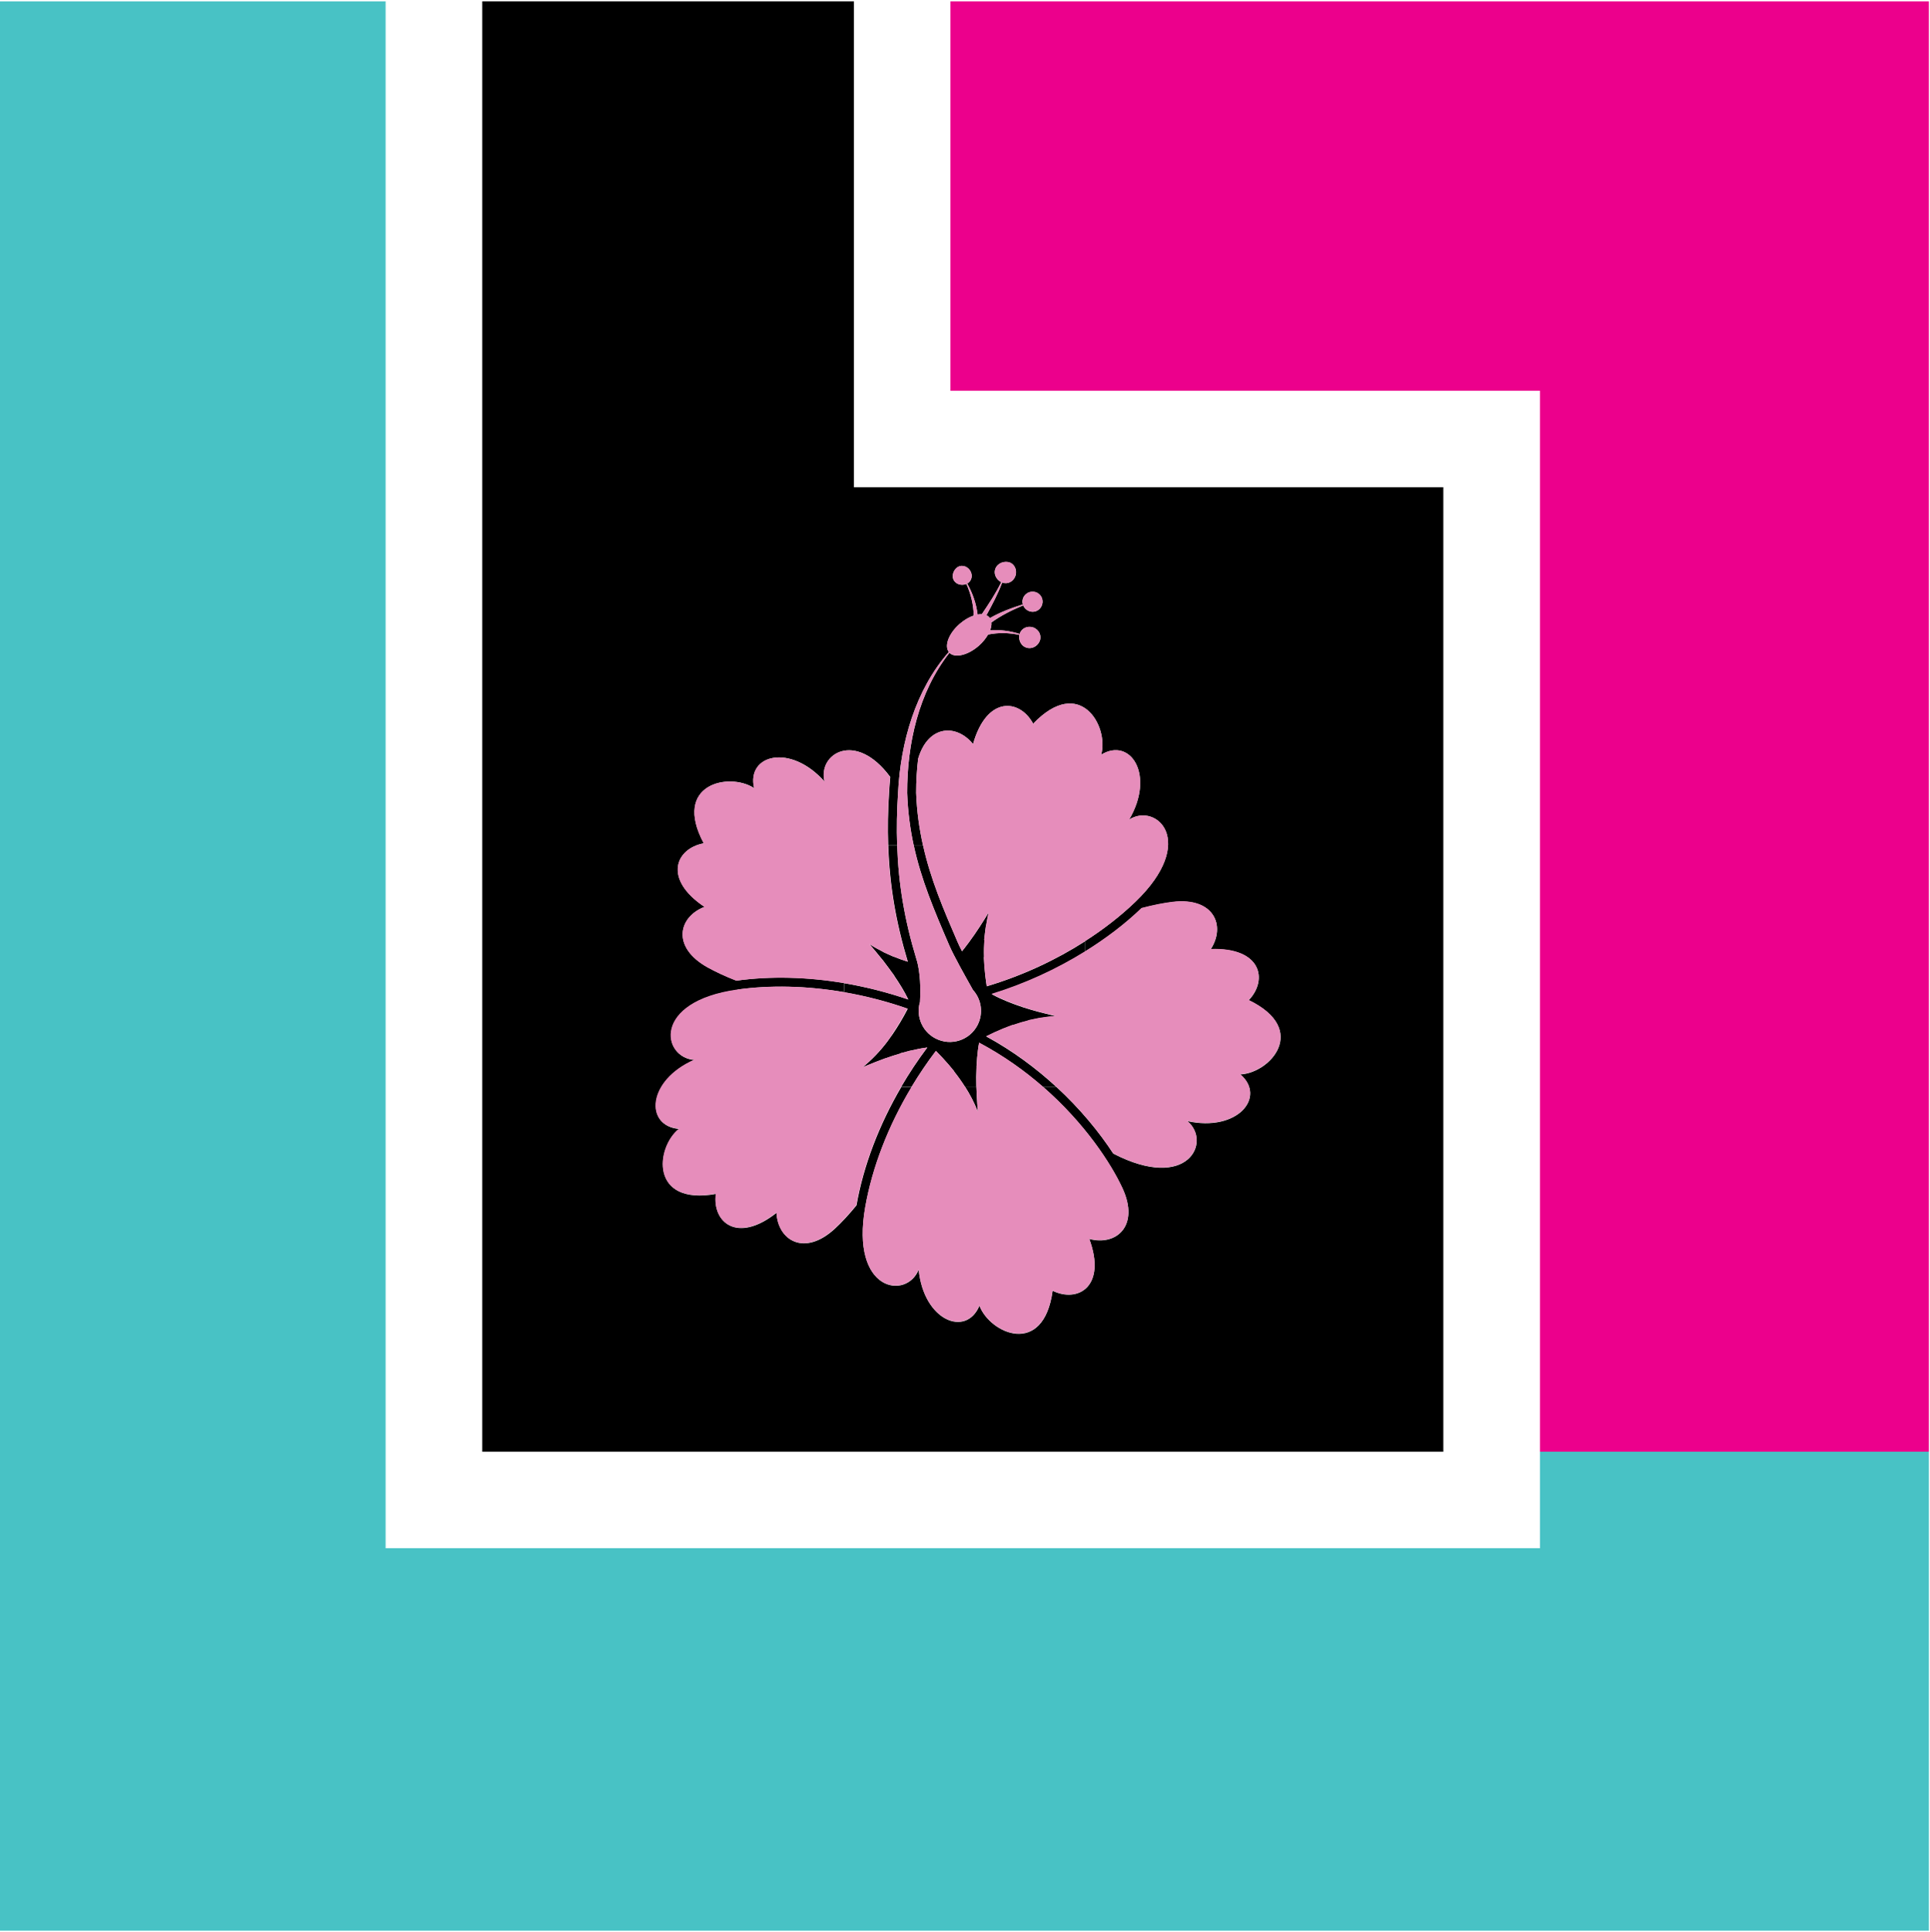
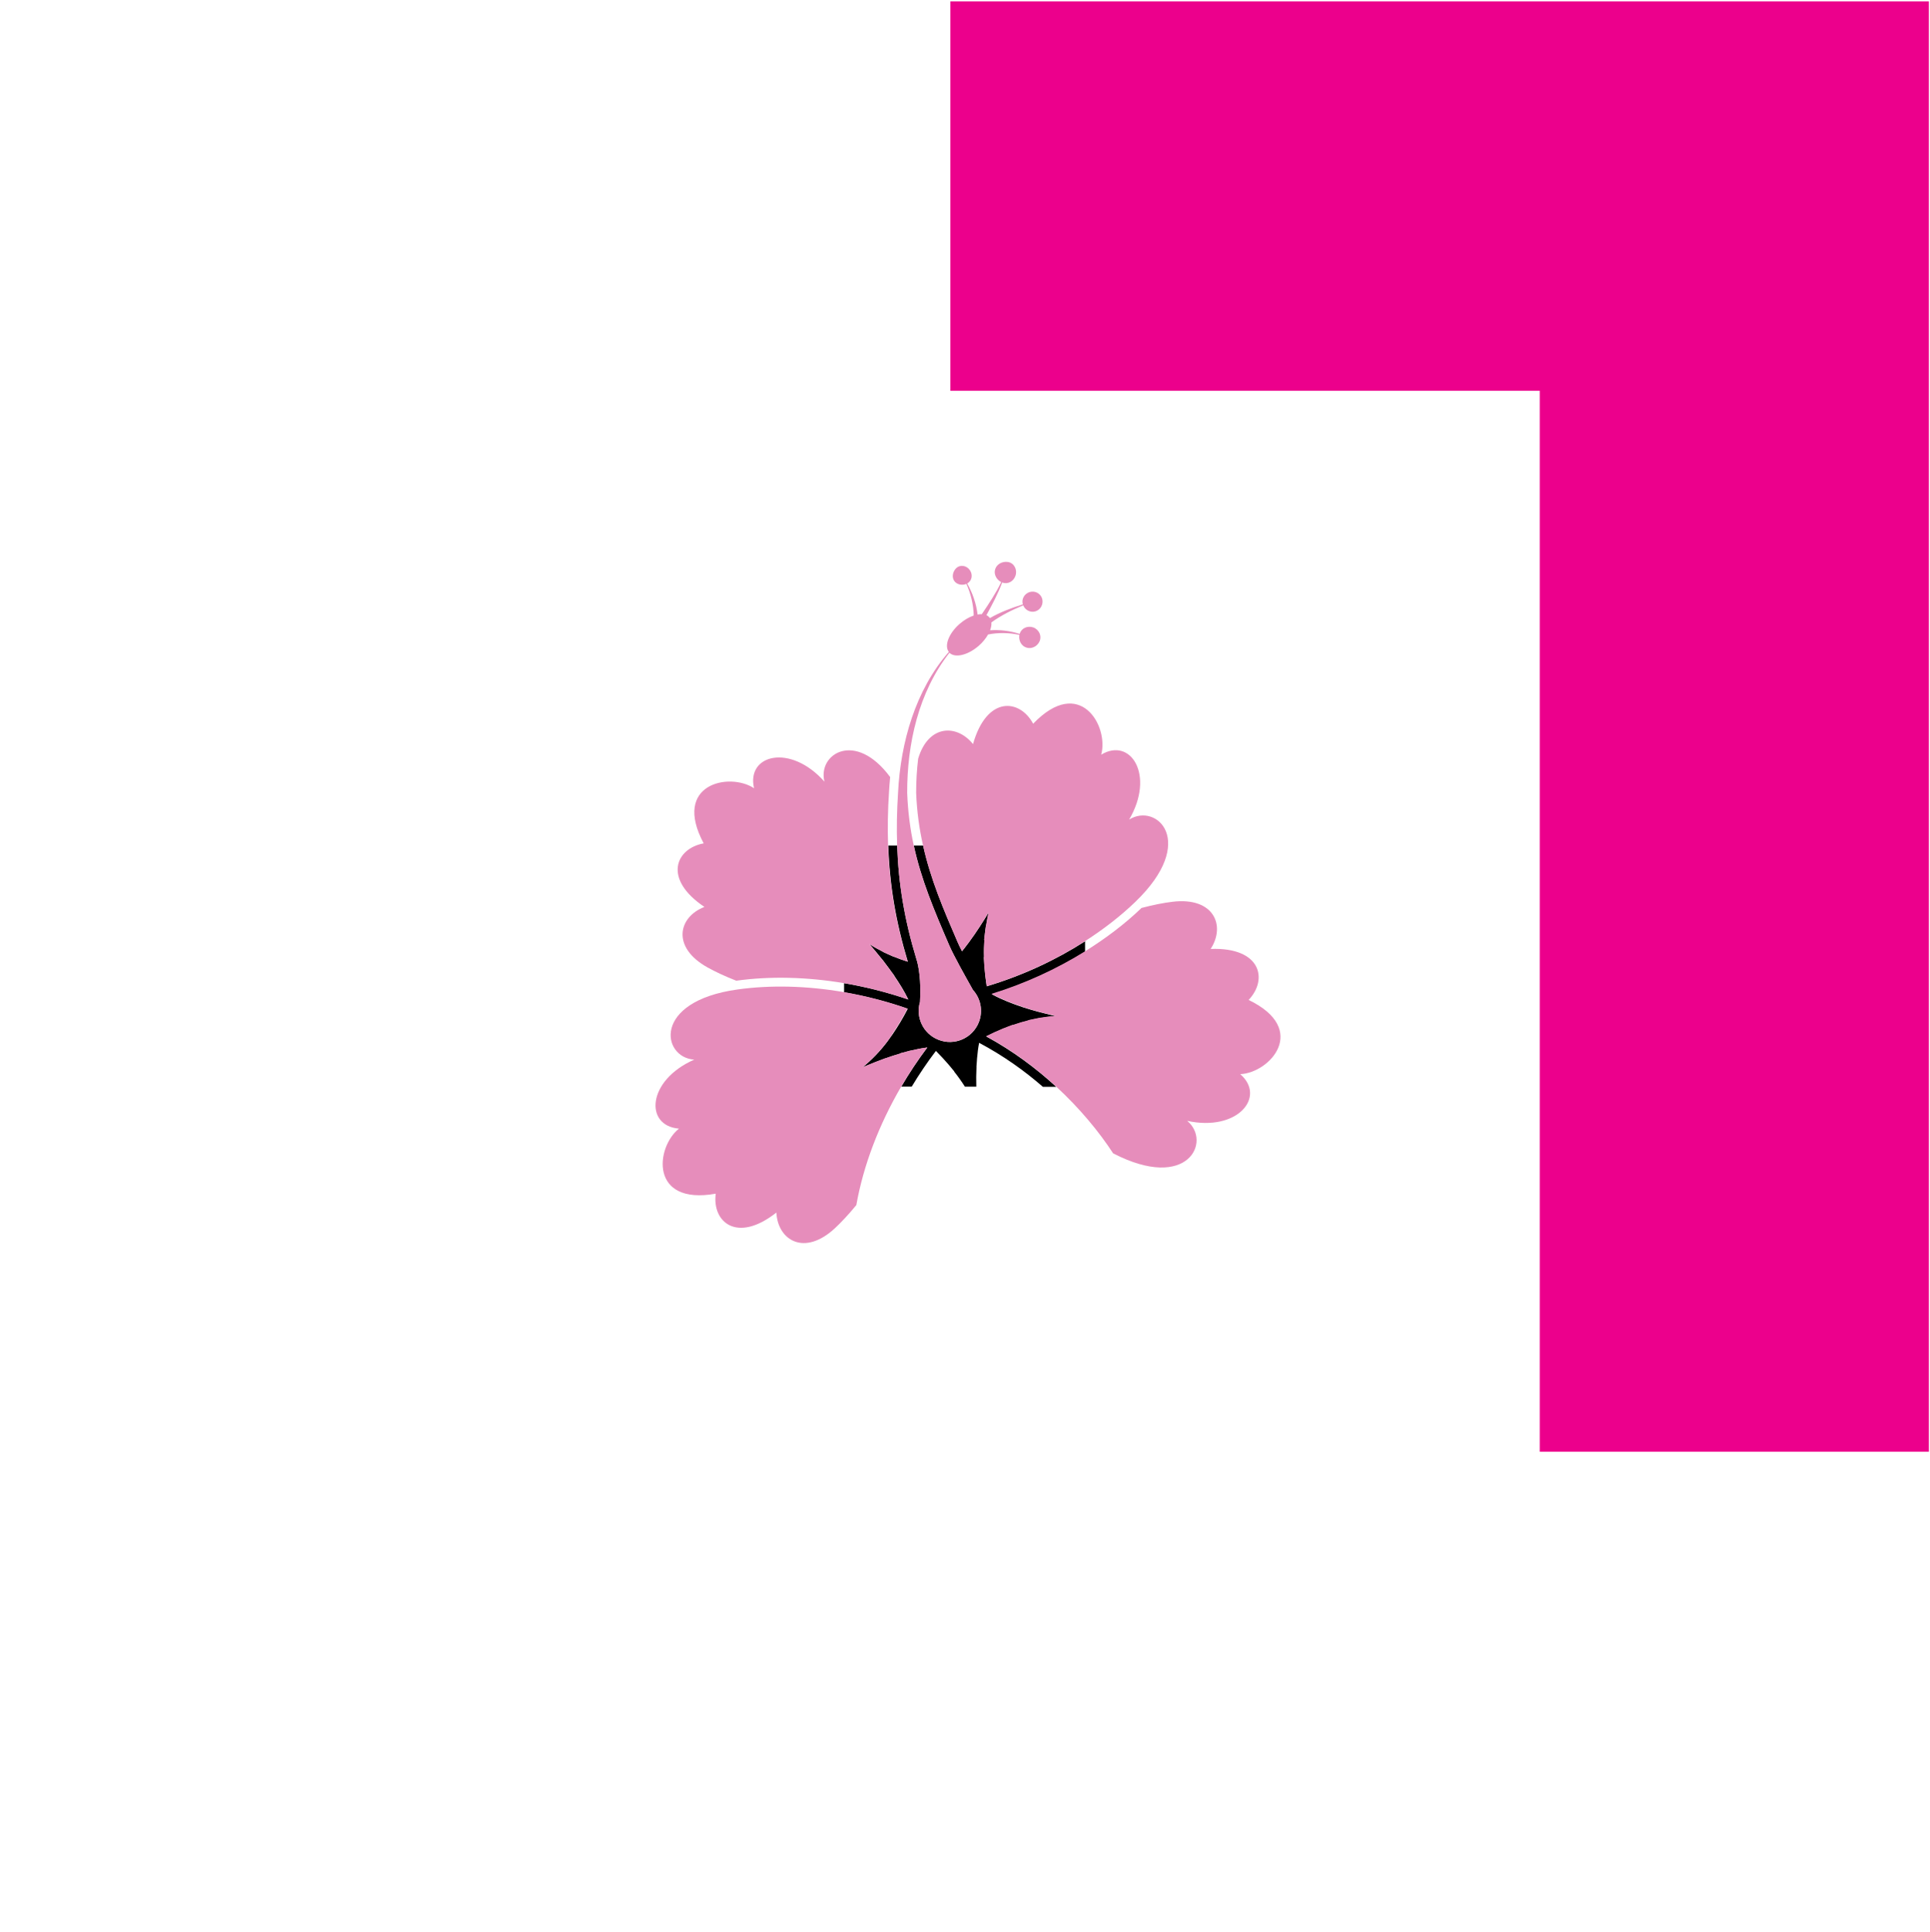
<svg xmlns="http://www.w3.org/2000/svg" width="1407" height="1408" viewBox="0 0 1407 1408" fill="none">
-   <path d="M1052.2 0.99H692.841V284.816H1122.51V1058.07H1406.19V355.125V0.99H1052.2Z" fill="#EC008C" />
-   <path d="M1122.51 1128.38H281.238V0.99H0V1058.07V1407.18H351.547H1052.2H1406.19V1058.07H1122.51V1128.38Z" fill="#48C2C5" />
-   <path d="M1122.51 1128.38V1058.07V284.816H692.842V0.99H622.532V355.125H1052.2V1058.07H351.548V0.99H281.238V1128.38H1122.51Z" fill="white" />
+   <path d="M1052.2 0.99H692.841V284.816H1122.51V1058.07H1406.19V355.125V0.99H1052.2" fill="#EC008C" />
  <g filter="url(#filter0_d_509_57)">
-     <path d="M1052.2 1058.07V355.125H622.532V0.99H351.547V1058.07H1052.2ZM537.77 721.223C561.45 717.952 587.963 718.44 615.257 723.127V716.487C588.403 711.946 561.646 711.262 536.891 714.729H536.842C528.444 711.458 521.413 708.089 515.993 705.11C489.334 690.316 494.705 668.198 513.65 660.972C483.085 640.513 492.752 618.346 513.113 614.636C489.92 571.327 531.764 562.538 549.83 574.452C544.068 549.941 576.196 541.592 601.146 569.667C596.019 549.551 623.557 531.925 649.044 566.298C648.703 569.862 648.41 573.524 648.214 577.186C647.287 590.809 647.14 603.65 647.531 616.149H654.025C653.585 603.699 653.829 591.053 654.708 577.674C656.564 540.957 667.403 502.824 691.718 475.188C688.252 470.696 691.719 461.615 699.628 454.73C702.948 451.85 706.464 449.799 709.833 448.676C709.735 440.864 707.831 432.954 704.511 425.63C701.191 426.997 697.382 425.972 695.576 423.335C693.769 420.699 694.404 416.646 697.236 414.01C700.068 411.422 704.657 412.105 707.147 415.767C709.491 419.283 708.417 423.531 705.097 425.337C708.954 432.222 711.737 439.887 712.665 447.943C713.739 447.699 714.813 447.651 715.741 447.699C720.868 440.083 725.945 432.563 729.9 424.312C726.287 422.505 724.334 418.355 725.506 414.888C726.58 411.324 730.633 408.98 734.881 409.664C739.08 410.396 741.716 414.888 740.349 419.527C738.884 423.97 734.49 426.118 730.584 424.605C727.508 432.905 723.309 440.717 719.11 448.432C719.94 448.774 720.624 449.311 721.161 449.945C721.356 450.141 721.502 450.336 721.649 450.531C729.217 446.186 737.42 443.11 745.671 440.571C744.548 436.811 746.648 432.808 750.554 431.587C754.606 430.366 758.708 432.661 759.782 436.518C760.856 440.376 758.659 444.428 754.948 445.6C751.335 446.674 747.429 444.819 745.915 441.254C737.761 444.623 729.705 448.627 722.723 453.705C722.918 455.414 722.576 457.367 721.795 459.418C729.119 458.93 736.443 459.857 743.328 462.103C744.499 458.099 748.845 455.902 753.191 457.318C757.585 458.881 759.587 463.519 757.878 467.425C756.169 471.38 751.774 473.333 748.064 471.966C744.499 470.794 742.4 466.742 743.132 462.787C735.515 461.078 727.752 460.98 720.331 462.494C718.719 465.277 716.424 468.158 713.495 470.745C705.585 477.63 696.162 479.827 692.158 475.823C669.6 504.582 661.3 542.178 661.349 577.967C661.837 591.834 663.546 604.333 666.134 616.247H672.92C670.235 604.285 668.38 591.736 667.891 577.821C667.891 569.276 668.38 560.976 669.356 552.968C676.68 528.165 697.431 527.53 709.345 542.324C719.354 506.925 743.425 509.318 753.191 527.481C787.222 492.034 808.51 529.093 802.798 550.039C824.281 537.051 842.2 564.98 823.158 597.351C843.128 584.705 873.254 613.366 827.748 657.261C817.104 667.514 804.702 677.182 790.982 685.97V693.636C806.216 684.213 820.18 673.618 832.289 661.948C832.289 661.948 832.289 661.948 832.337 661.948C841.029 659.653 848.694 658.237 854.846 657.456C885.07 653.794 893.712 674.789 882.677 691.83C919.443 690.414 924.619 713.997 910.362 728.986C954.598 750.421 925.888 782.109 904.258 783.085C923.3 799.54 902.256 825.174 865.588 817.117C883.605 832.058 866.125 868.971 811.586 840.798C801.431 825.222 787.466 808.133 770.035 792.118H760.319C791.128 818.924 810.073 848.366 818.227 865.895C831.068 893.53 813.735 908.276 794.107 903.003C806.801 937.523 786.001 949.778 767.399 940.794C760.71 989.473 721.698 971.994 714.032 951.682C704.316 974.874 673.409 962.765 669.747 925.365C661.056 947.385 619.798 941.868 630.832 879.615C635.813 851.442 647.238 821.121 664.718 792.118H657.15C640.891 819.852 629.514 849.587 624.436 878.443V878.492C618.723 885.474 613.402 891.137 608.861 895.337C586.547 916.088 567.114 904.174 566.138 883.96C537.233 906.713 519.167 890.649 521.95 870.191C473.612 878.833 478.153 836.355 495.096 822.83C469.999 820.73 472.001 787.626 506.375 772.539C482.792 771.074 475.273 730.109 537.868 721.418L537.77 721.223Z" fill="black" />
-   </g>
+     </g>
  <g filter="url(#filter1_d_509_57)">
-     <path d="M712.417 804.91C712.417 804.91 712.417 804.91 712.417 804.812C712.417 804.519 712.417 804.128 712.368 803.787C712.173 800.662 711.977 797.439 711.88 794.021C711.88 793.289 711.782 792.654 711.782 791.922H703.481C707.095 797.586 710.268 803.591 712.856 810.232C712.71 808.572 712.612 806.619 712.465 804.861L712.417 804.91Z" fill="black" />
-   </g>
+     </g>
  <path d="M650.415 753.985C650.415 753.985 650.513 753.985 650.611 753.985C649.781 755.206 648.902 756.378 648.023 757.598C647.632 758.087 647.291 758.624 646.949 759.112C641.773 765.948 635.963 772.1 628.932 777.861C629.03 777.861 629.127 777.764 629.225 777.715H629.274C631.959 776.592 634.889 775.371 637.916 774.199C639.039 773.76 640.211 773.32 641.383 772.881C642.799 772.344 644.166 771.807 645.631 771.27C645.582 771.319 645.484 771.367 645.386 771.416C649 770.098 652.71 768.926 656.568 767.803C656.568 767.754 656.616 767.705 656.665 767.608C658.374 767.119 660.132 766.68 661.89 766.24C662.427 766.094 662.964 765.948 663.501 765.801C663.55 765.801 663.598 765.801 663.696 765.801C667.749 764.825 671.899 763.995 676.049 763.458C669.165 772.637 662.817 782.158 657.105 791.972H664.673C669.995 783.134 675.854 774.394 682.299 765.948C685.619 769.317 688.744 772.637 691.625 776.006C691.722 776.103 691.82 776.25 691.918 776.348C691.966 776.396 692.015 776.494 692.064 776.543C693.285 778.008 694.505 779.424 695.677 780.888C695.677 780.888 695.677 780.986 695.628 781.035C698.46 784.599 701.048 788.261 703.441 792.021H711.741C711.741 792.021 711.741 791.874 711.741 791.826V791.923C711.594 787.285 711.643 782.5 711.887 777.617C711.887 777.617 711.888 777.617 711.839 777.617C711.839 776.933 711.936 776.25 711.985 775.566C712.083 774.443 712.132 773.272 712.229 772.149C712.229 771.904 712.229 771.66 712.278 771.416C712.62 767.608 713.059 763.799 713.792 760.04C731.564 769.463 746.993 780.547 760.274 792.119H769.99C755.392 778.691 738.351 765.948 718.967 755.401C723.215 753.302 727.317 751.398 731.369 749.738C731.418 749.738 731.515 749.689 731.564 749.64C731.564 749.64 731.613 749.64 731.662 749.64C733.908 748.761 736.105 747.882 738.302 747.101C738.351 747.101 738.4 747.15 738.449 747.199C742.306 745.831 746.163 744.708 750.069 743.732C749.874 743.732 749.63 743.732 749.435 743.732C750.851 743.39 752.315 743.146 753.731 742.853C755.098 742.609 756.417 742.267 757.784 742.023C761.641 741.388 765.547 740.9 769.649 740.656C768.623 740.412 767.5 740.119 766.475 739.875C760.225 738.361 753.39 736.603 746.261 734.308C745.968 734.211 745.724 734.162 745.431 734.064C745.431 734.064 745.48 734.064 745.529 734.064C738.009 731.574 730.295 728.596 722.971 724.641C747.238 717.219 770.332 706.624 791.034 693.734V686.068C770.039 699.544 745.821 710.97 719.358 718.879C718.528 713.557 717.991 708.528 717.6 703.646C717.454 701.644 717.356 699.691 717.258 697.738C717.307 697.738 717.356 697.738 717.405 697.64C717.258 693.343 717.356 689.095 717.649 684.896C717.551 684.994 717.502 685.092 717.454 685.189C717.551 684.018 717.747 682.797 717.893 681.625C718.088 679.721 718.284 677.817 718.625 675.912C718.723 675.424 718.723 674.985 718.821 674.496C718.87 674.399 718.918 674.301 718.967 674.204C719.504 671.176 719.993 668.149 720.774 665.024C716.868 671.469 712.132 679.037 706.565 686.557C705.345 688.217 704.075 689.877 702.757 691.586C702.757 691.586 702.757 691.586 702.757 691.537C702.269 692.123 701.829 692.757 701.341 693.343C699.974 690.707 698.851 688.363 698.021 686.41C687.719 662.583 678.442 640.855 672.973 616.296H666.186C671.557 641.002 680.834 663.071 692.015 688.998C695.287 696.615 703.343 710.921 709.3 721.516C714.915 727.717 716.868 736.75 713.596 745.099C708.958 756.768 695.775 762.481 684.105 757.843C673.022 753.497 667.358 741.388 670.727 730.256C671.655 715.12 669.702 703.792 668.09 699.105C659.302 670.151 655.005 643.883 654.077 616.296H647.584C648.56 645.152 653.101 671.957 661.841 700.96C658.179 699.837 654.663 698.519 651.148 697.103C651.148 697.103 651.148 697.152 651.197 697.201C650.611 696.957 650.025 696.663 649.488 696.419C648.121 695.833 646.802 695.247 645.484 694.613C644.898 694.369 644.361 694.125 643.775 693.832C643.775 693.832 643.775 693.783 643.775 693.734C640.455 692.074 637.184 690.267 633.912 688.168C636.842 691.586 640.113 695.492 643.384 699.593C643.482 699.691 643.58 699.788 643.677 699.886C644.263 700.618 644.8 701.448 645.386 702.181C647.095 704.378 648.707 706.575 650.367 708.919C650.904 709.7 651.538 710.384 652.076 711.214C652.027 711.214 651.929 711.165 651.88 711.116C655.64 716.585 659.253 722.346 662.231 728.498C646.851 723.225 631.08 719.27 615.358 716.584V723.225C630.69 725.861 646.265 729.816 661.792 735.236C658.228 742.169 654.517 748.273 650.562 754.083L650.415 753.985Z" fill="black" />
-   <path d="M712.323 771.318C712.323 771.562 712.323 771.806 712.275 772.051C712.177 773.222 712.128 774.345 712.03 775.468C712.03 776.152 711.933 776.835 711.884 777.519C711.884 777.519 711.884 777.519 711.933 777.519C711.689 782.402 711.64 787.187 711.786 791.825C711.786 791.825 711.786 791.776 711.786 791.728C711.786 791.825 711.786 791.874 711.786 791.923C711.786 792.655 711.884 793.29 711.884 794.022C711.982 797.44 712.177 800.663 712.372 803.787C712.372 804.129 712.372 804.471 712.421 804.813C712.421 804.813 712.421 804.862 712.421 804.911C712.568 806.717 712.665 808.621 712.812 810.281C710.224 803.592 707.05 797.635 703.437 791.972C701.045 788.212 698.457 784.55 695.625 780.986C695.625 780.986 695.625 780.888 695.674 780.839C694.551 779.375 693.33 777.959 692.061 776.494C692.012 776.445 691.963 776.347 691.914 776.298C691.816 776.152 691.719 776.054 691.621 775.957C688.74 772.637 685.616 769.268 682.295 765.899C675.85 774.394 669.991 783.085 664.669 791.923C647.19 820.877 635.764 851.197 630.784 879.419C619.7 941.672 660.958 947.189 669.698 925.169C673.36 962.521 704.267 974.63 713.984 951.486C721.649 971.798 760.661 989.229 767.35 940.598C785.953 949.582 806.802 937.327 794.058 902.807C813.686 908.08 831.02 893.335 818.178 865.699C810.024 848.171 791.08 818.777 760.271 791.923C746.99 780.351 731.561 769.316 713.788 759.844C713.056 763.604 712.616 767.412 712.275 771.221L712.323 771.318Z" fill="#E68DBB" />
  <path d="M701.286 693.246C701.774 692.66 702.214 692.025 702.702 691.439C702.702 691.439 702.702 691.439 702.702 691.488C704.02 689.828 705.29 688.119 706.511 686.459C712.077 678.94 716.813 671.42 720.719 664.927C719.889 668.051 719.401 671.079 718.912 674.106C718.863 674.204 718.815 674.301 718.766 674.399C718.668 674.887 718.668 675.327 718.57 675.815C718.278 677.719 718.033 679.623 717.838 681.528C717.692 682.699 717.496 683.92 717.399 685.092C717.448 684.994 717.545 684.897 717.594 684.799C717.301 688.998 717.203 693.246 717.35 697.543C717.301 697.543 717.252 697.591 717.203 697.64C717.301 699.544 717.399 701.546 717.545 703.548C717.887 708.48 718.473 713.509 719.303 718.782C745.718 710.872 769.936 699.447 790.98 685.971C804.7 677.182 817.101 667.515 827.746 657.261C873.3 613.367 843.175 584.706 823.156 597.352C842.149 564.98 824.279 537.051 802.795 550.039C808.508 529.142 787.22 492.034 753.188 527.482C743.423 509.269 719.352 506.926 709.342 542.325C697.429 527.53 676.727 528.116 669.354 552.969C668.377 561.025 667.889 569.277 667.889 577.821C668.426 591.737 670.233 604.285 672.918 616.247C678.387 640.807 687.664 662.534 697.966 686.361C698.796 688.266 699.919 690.658 701.286 693.295V693.246Z" fill="#E68DBB" />
  <path d="M670.679 730.157C667.31 741.338 672.974 753.398 684.057 757.744C695.727 762.382 708.91 756.67 713.548 745C716.82 736.7 714.867 727.618 709.252 721.417C703.295 710.822 695.287 696.467 691.967 688.899C680.786 662.972 671.46 640.903 666.138 616.197C663.55 604.284 661.89 591.735 661.353 577.918C661.256 542.128 669.605 504.532 692.163 475.773C696.215 479.777 705.59 477.58 713.5 470.696C716.429 468.157 718.724 465.227 720.335 462.444C727.757 460.979 735.52 461.077 743.137 462.737C742.405 466.692 744.504 470.744 748.068 471.916C751.779 473.283 756.173 471.281 757.882 467.375C759.591 463.469 757.541 458.831 753.195 457.268C748.85 455.852 744.504 458.001 743.332 462.053C736.448 459.807 729.124 458.88 721.8 459.368C722.532 457.317 722.923 455.364 722.728 453.655C729.71 448.577 737.766 444.574 745.92 441.205C747.434 444.818 751.34 446.673 754.953 445.55C758.664 444.378 760.812 440.326 759.787 436.468C758.712 432.611 754.611 430.316 750.558 431.537C746.652 432.806 744.553 436.81 745.676 440.521C737.424 443.06 729.27 446.136 721.653 450.481C721.507 450.286 721.361 450.091 721.165 449.896C720.628 449.261 719.945 448.724 719.114 448.382C723.314 440.667 727.513 432.855 730.589 424.555C734.495 426.068 738.889 423.969 740.354 419.477C741.77 414.839 739.133 410.347 734.885 409.614C730.637 408.931 726.585 411.274 725.511 414.839C724.339 418.305 726.292 422.455 729.905 424.262C725.95 432.514 720.872 440.033 715.745 447.649C714.769 447.649 713.695 447.65 712.669 447.894C711.693 439.789 708.959 432.123 705.101 425.287C708.373 423.481 709.447 419.233 707.152 415.717C704.711 412.055 700.072 411.421 697.24 413.96C694.457 416.596 693.823 420.6 695.58 423.285C697.338 425.971 701.195 426.947 704.516 425.58C707.787 432.855 709.691 440.814 709.838 448.626C706.469 449.798 702.953 451.8 699.633 454.68C691.674 461.565 688.208 470.695 691.723 475.139C667.456 502.823 656.568 540.956 654.713 577.625C653.834 591.003 653.59 603.698 654.029 616.099C654.957 643.686 659.254 669.955 668.043 698.908C669.703 703.596 671.607 714.923 670.679 730.059V730.157Z" fill="#E68DBB" />
  <path d="M494.949 822.636C477.958 836.161 473.417 878.688 521.803 869.997C519.02 890.455 537.086 906.519 565.991 883.766C567.016 903.98 586.4 915.894 608.714 895.143C613.206 890.944 618.577 885.28 624.289 878.297C624.289 878.297 624.289 878.297 624.289 878.249C629.416 849.392 640.792 819.657 657.003 791.924C662.764 782.11 669.063 772.589 675.947 763.41C671.797 763.947 667.647 764.826 663.594 765.753C663.594 765.753 663.448 765.753 663.399 765.753C662.862 765.9 662.325 766.047 661.788 766.193C660.03 766.632 658.272 767.072 656.563 767.56C656.563 767.609 656.515 767.658 656.466 767.755C652.608 768.878 648.898 770.05 645.284 771.369C645.382 771.369 645.431 771.271 645.529 771.222C644.064 771.759 642.697 772.296 641.281 772.833C640.109 773.273 638.937 773.712 637.814 774.152C634.787 775.372 631.857 776.544 629.172 777.667H629.123C629.025 777.667 628.928 777.765 628.83 777.814C635.861 772.052 641.671 765.9 646.847 759.064C647.189 758.576 647.579 758.039 647.921 757.551C648.8 756.379 649.679 755.158 650.509 753.938C650.46 753.938 650.362 753.938 650.314 753.938C654.268 748.176 657.979 742.024 661.543 735.091C646.066 729.671 630.49 725.716 615.11 723.08C587.816 718.392 561.304 717.855 537.623 721.175C475.028 729.915 482.547 770.88 506.13 772.296C471.708 787.335 469.755 820.439 494.851 822.587L494.949 822.636Z" fill="#E68DBB" />
  <path d="M745.475 733.87H745.377C745.67 733.967 745.914 734.016 746.207 734.114C753.336 736.457 760.172 738.215 766.421 739.68C767.447 739.924 768.57 740.217 769.595 740.461C765.494 740.705 761.588 741.193 757.73 741.828C756.363 742.072 754.996 742.365 753.678 742.658C752.262 742.951 750.797 743.195 749.381 743.537C749.625 743.537 749.82 743.537 750.016 743.537C746.158 744.514 742.253 745.637 738.395 747.004C738.395 747.004 738.298 746.955 738.249 746.906C736.052 747.687 733.854 748.517 731.608 749.445C731.608 749.445 731.56 749.445 731.511 749.445C731.462 749.445 731.364 749.445 731.315 749.543C727.263 751.203 723.161 753.107 718.914 755.207C738.298 765.704 755.338 778.448 769.937 791.924C787.368 807.987 801.332 825.028 811.488 840.603C866.027 868.825 883.506 831.863 865.489 816.923C902.207 824.979 923.202 799.394 904.16 782.891C925.838 781.914 954.499 750.177 910.263 728.792C924.52 713.851 919.345 690.268 882.579 691.635C893.662 674.644 884.971 653.6 854.748 657.262C848.547 657.994 840.93 659.459 832.239 661.754C832.239 661.754 832.239 661.754 832.19 661.754C820.13 673.374 806.117 683.969 790.883 693.442C770.132 706.283 747.037 716.927 722.82 724.349C730.144 728.255 737.858 731.282 745.377 733.772L745.475 733.87Z" fill="#E68DBB" />
  <path d="M651.724 711.018C651.724 711.018 651.87 711.018 651.919 711.116C651.382 710.286 650.796 709.603 650.21 708.821C648.55 706.478 646.89 704.232 645.23 702.083C644.644 701.351 644.107 700.521 643.521 699.788C643.424 699.691 643.326 699.593 643.228 699.495C639.957 695.394 636.734 691.488 633.756 688.07C637.027 690.17 640.348 691.976 643.619 693.636C643.619 693.636 643.619 693.685 643.619 693.734C644.156 694.027 644.742 694.271 645.328 694.515C646.646 695.15 647.964 695.785 649.332 696.322C649.917 696.566 650.455 696.859 651.04 697.103C651.04 697.103 651.04 697.005 650.992 697.005C654.507 698.421 658.023 699.74 661.685 700.863C652.945 671.909 648.404 645.103 647.427 616.198C647.037 603.699 647.183 590.858 648.111 577.235C648.306 573.573 648.599 569.911 648.941 566.347C623.454 531.973 595.916 549.599 601.043 569.716C576.093 541.641 543.965 549.99 549.726 574.501C531.612 562.587 489.817 571.376 513.009 614.685C492.649 618.395 482.981 640.514 513.546 661.02C494.602 668.247 489.231 690.365 515.89 705.159C521.261 708.138 528.341 711.507 536.739 714.778H536.788C561.542 711.36 588.299 712.044 615.153 716.536C630.875 719.172 646.646 723.176 662.026 728.449C659.048 722.248 655.435 716.536 651.675 711.067L651.724 711.018Z" fill="#E68DBB" />
  <defs>
    <filter id="filter0_d_509_57" x="347.587" y="0.27" width="709.294" height="1065.72" filterUnits="userSpaceOnUse" color-interpolation-filters="sRGB">
      <feGaussianBlur stdDeviation="2.16" />
    </filter>
    <filter id="filter1_d_509_57" x="699.521" y="791.202" width="18.015" height="26.95" filterUnits="userSpaceOnUse" color-interpolation-filters="sRGB">
      <feGaussianBlur stdDeviation="2.16" />
    </filter>
  </defs>
</svg>